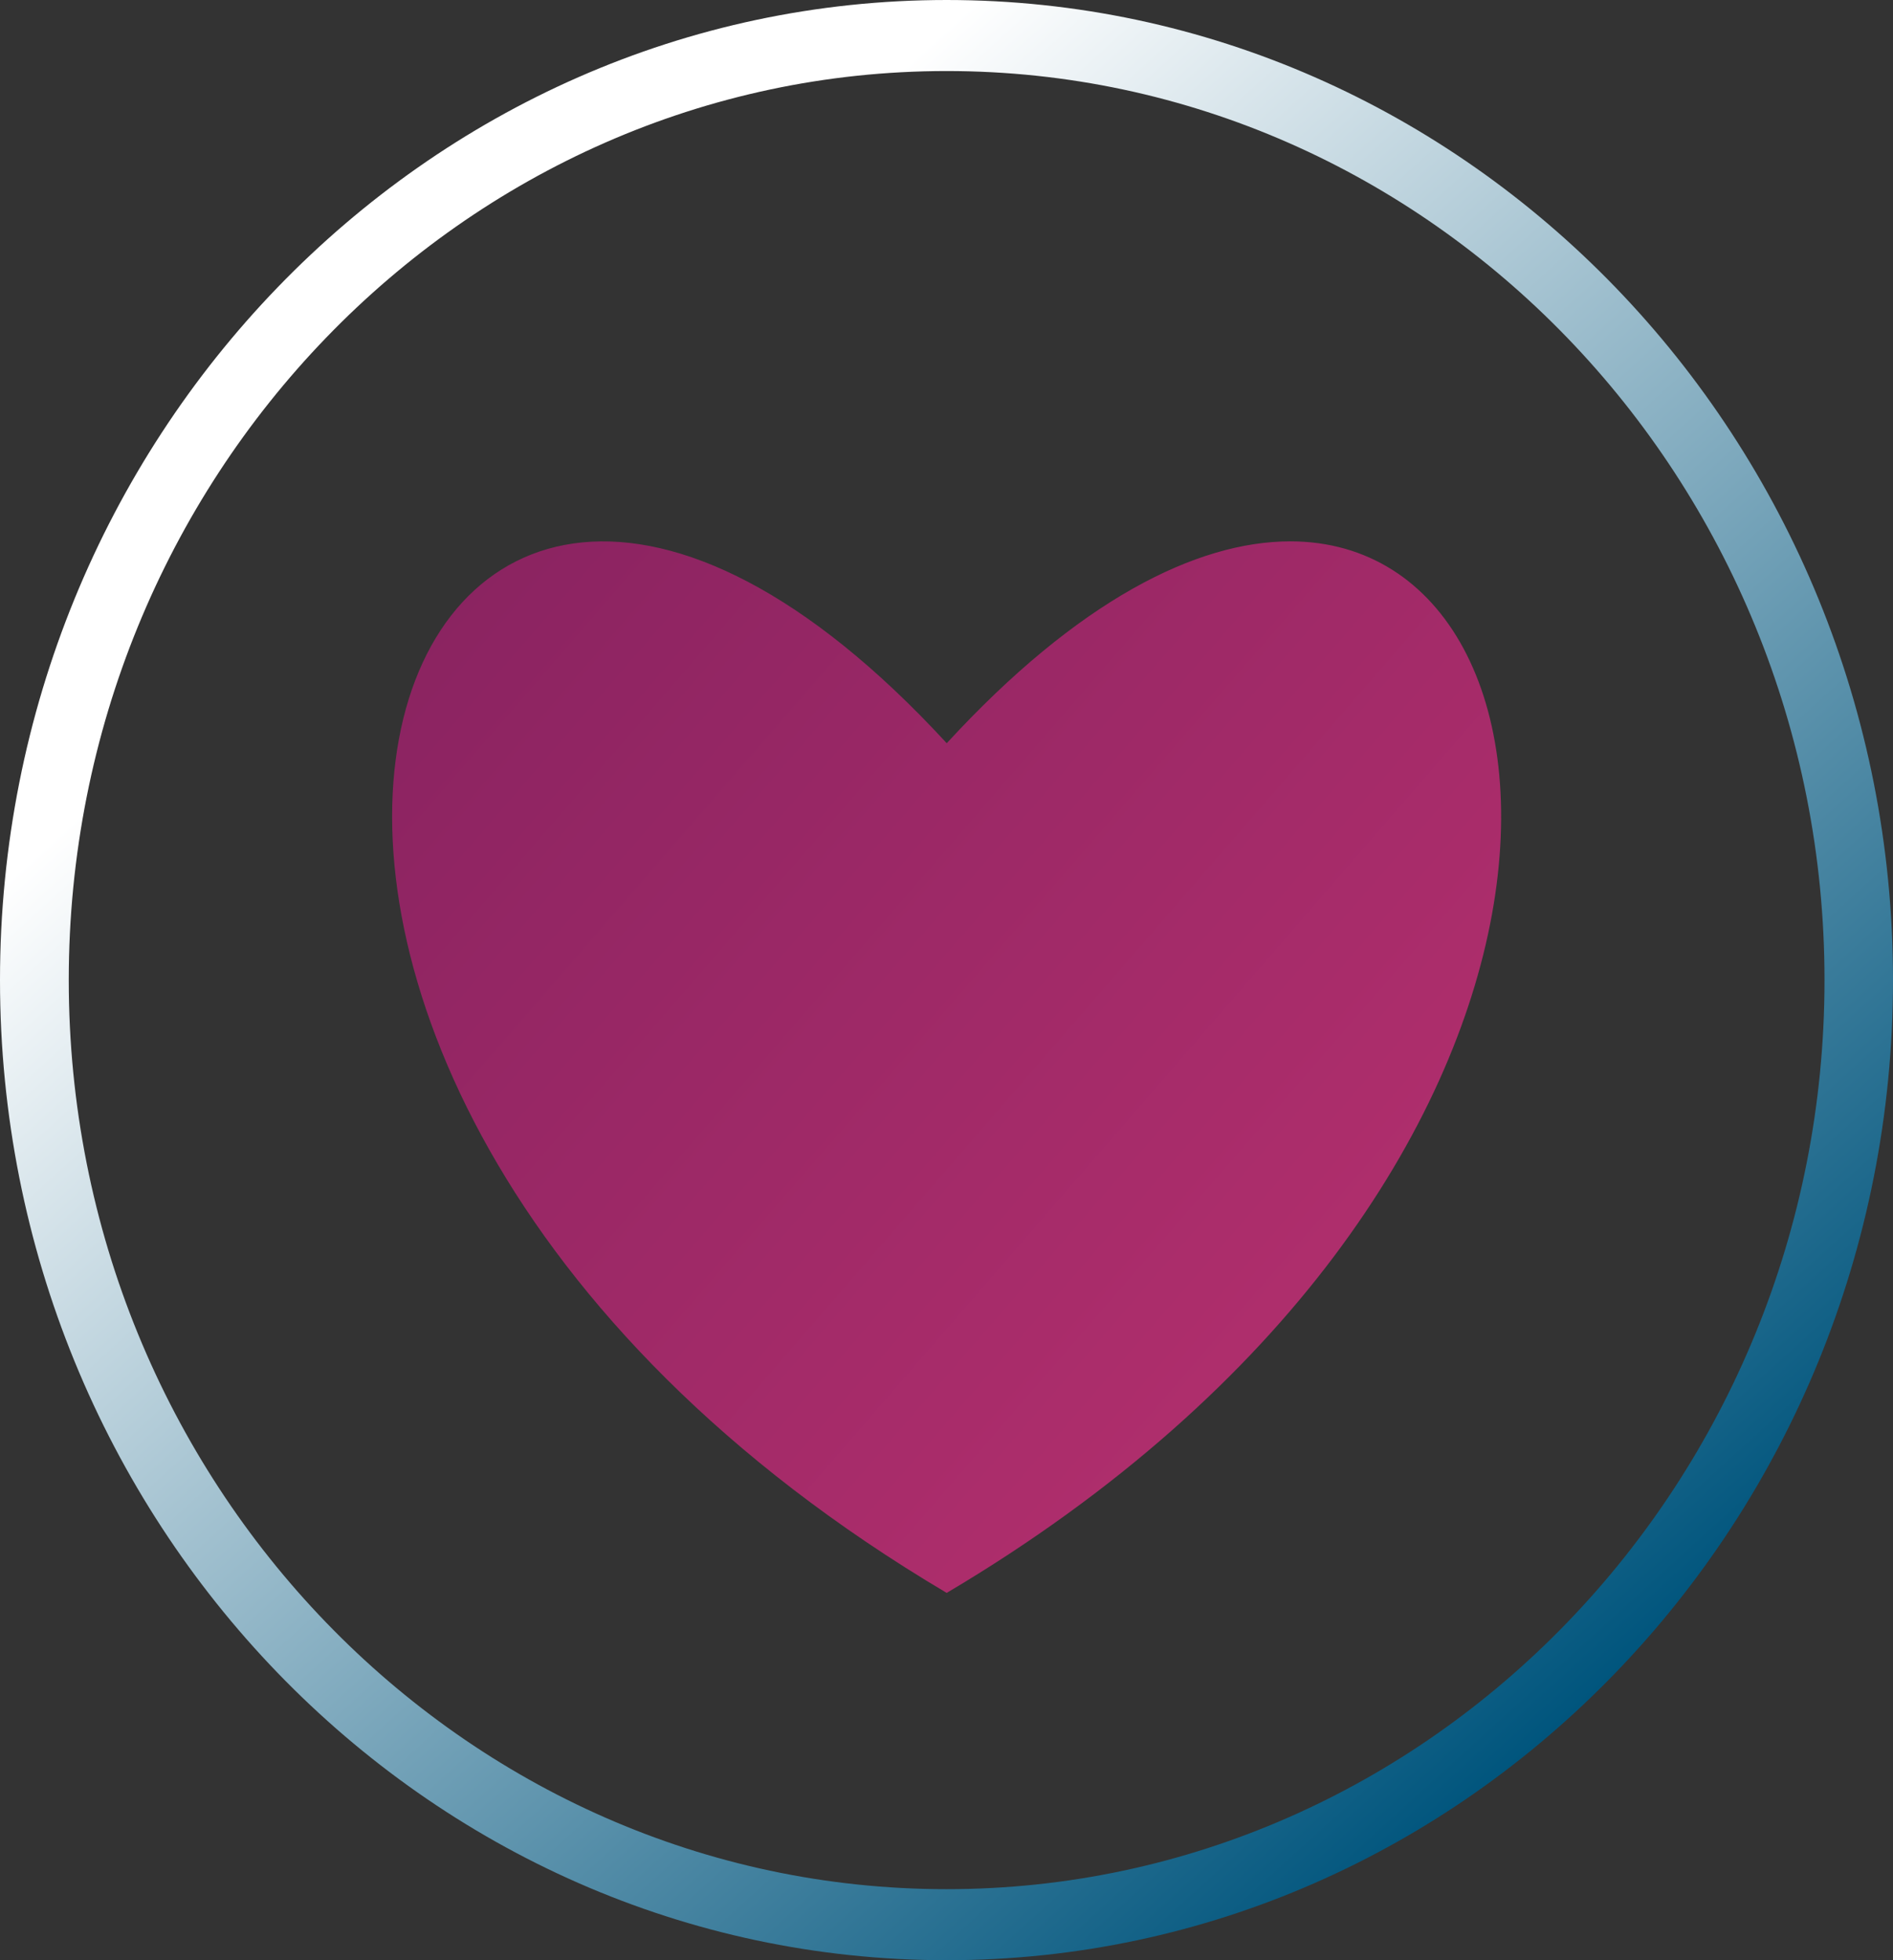
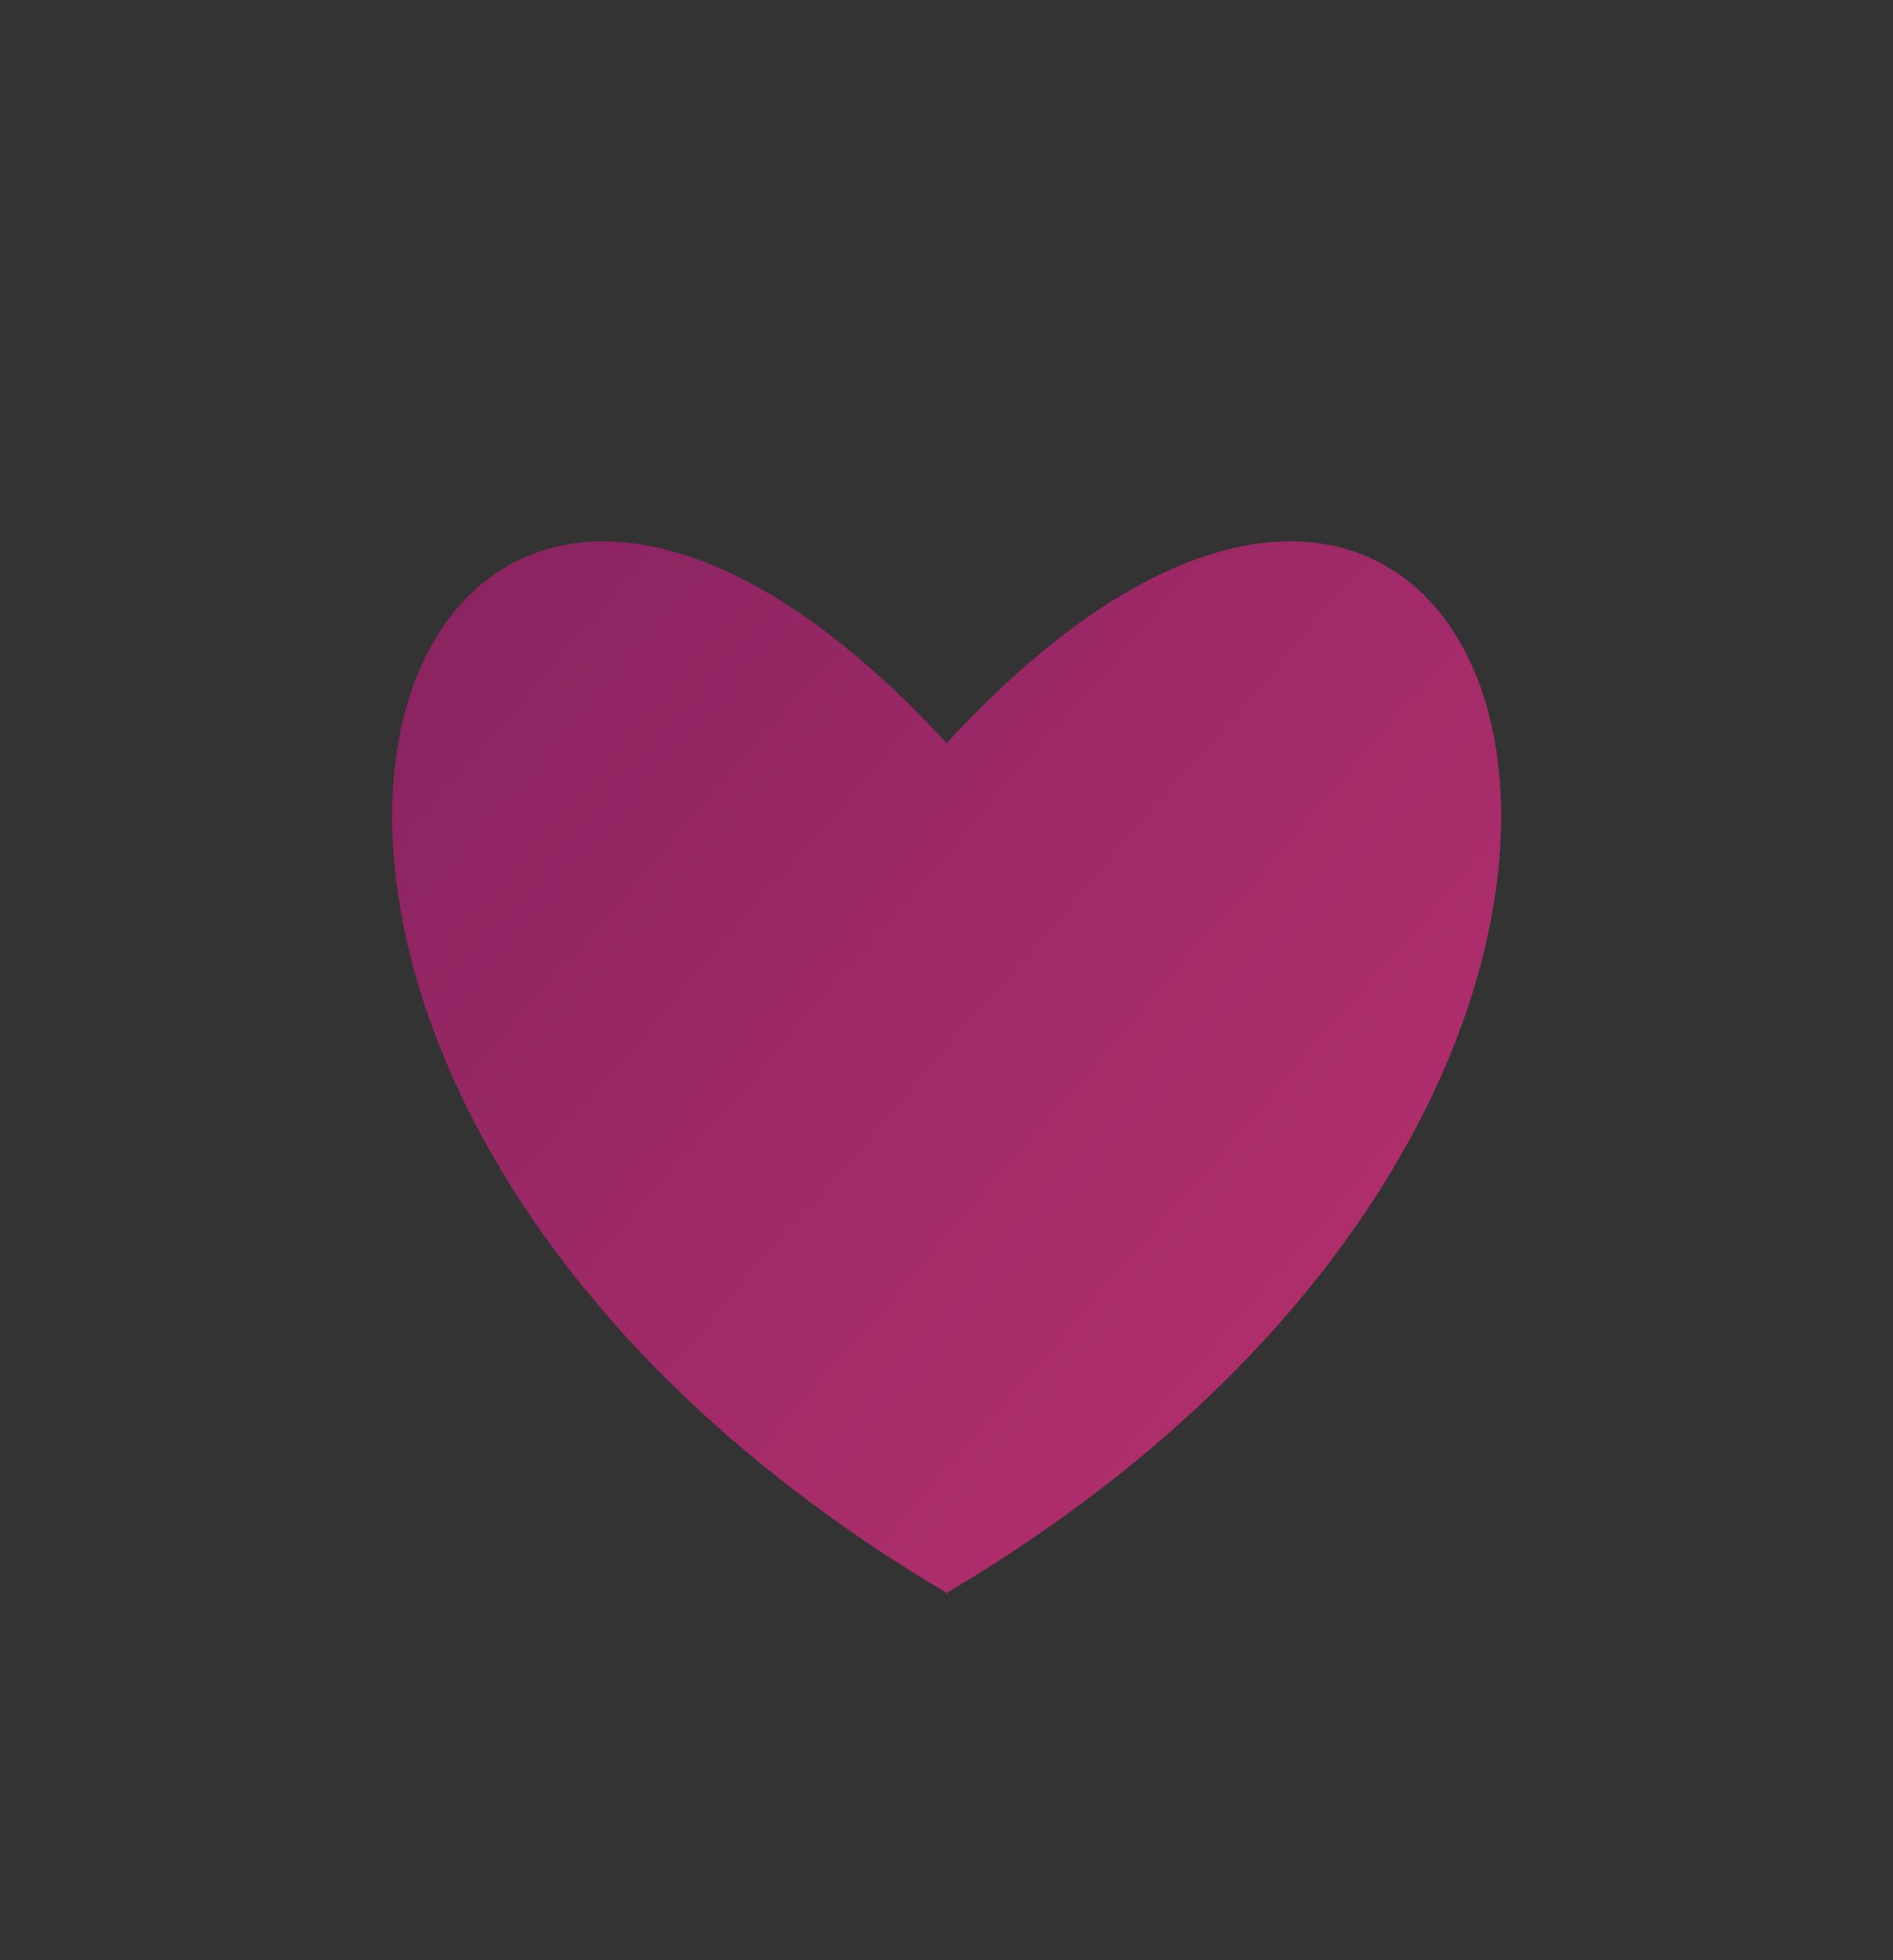
<svg xmlns="http://www.w3.org/2000/svg" width="28" height="29" viewBox="0 0 28 29" fill="none">
  <rect x="0" y="0" width="28" height="29" fill="#333333" stroke="none" />
  <defs>
    <linearGradient id="gradient_1" gradientUnits="userSpaceOnUse" x1="4.416" y1="25.06" x2="23.587" y2="3.941">
      <stop offset="0" stop-color="#FFFFFF" />
      <stop offset="0.134" stop-color="#FFFFFF" />
      <stop offset="1" stop-color="#00557D" />
    </linearGradient>
    <linearGradient id="gradient_2" gradientUnits="userSpaceOnUse" x1="-37.299" y1="49.658" x2="34.166" y2="-12.31">
      <stop offset="0" stop-color="#19023E" />
      <stop offset="1" stop-color="#E93F7E" />
    </linearGradient>
  </defs>
  <g id="Heart" transform="matrix(1 0 0 -1 0 29)">
    <g id="g26799">
-       <path id="path534" d="M0 14.5C0 6.505 6.281 0 14.002 0C14.002 0 14.002 0 14.002 0C21.721 0 28 6.505 28 14.5C28 14.5 28 14.5 28 14.5C28 22.495 21.721 29 14.002 29C14.002 29 14.002 29 14.002 29C6.281 29 0 22.495 0 14.5M1.017 14.5C1.017 21.915 6.843 27.949 14.002 27.949C14.002 27.949 14.002 27.949 14.002 27.949C21.163 27.949 26.987 21.915 26.987 14.5C26.987 14.5 26.987 14.5 26.987 14.5C26.987 7.085 21.163 1.051 14.002 1.051C14.002 1.051 14.002 1.051 14.002 1.051C6.843 1.051 1.017 7.085 1.017 14.5C1.017 14.5 1.017 14.5 1.017 14.5Z" fill="url(#gradient_1)" />
      <path id="path554" d="M8.203 12.571C-0.156 21.652 -5.043 7.85 8.203 0C8.203 0 8.203 0 8.203 0C18.367 6.026 17.852 15.557 13.284 15.557C13.284 15.557 13.284 15.557 13.284 15.557C11.9 15.557 10.145 14.683 8.203 12.57C8.203 12.57 8.203 12.571 8.203 12.571Z" fill="url(#gradient_2)" fill-rule="evenodd" transform="translate(5.8 5.434)" />
    </g>
  </g>
</svg>